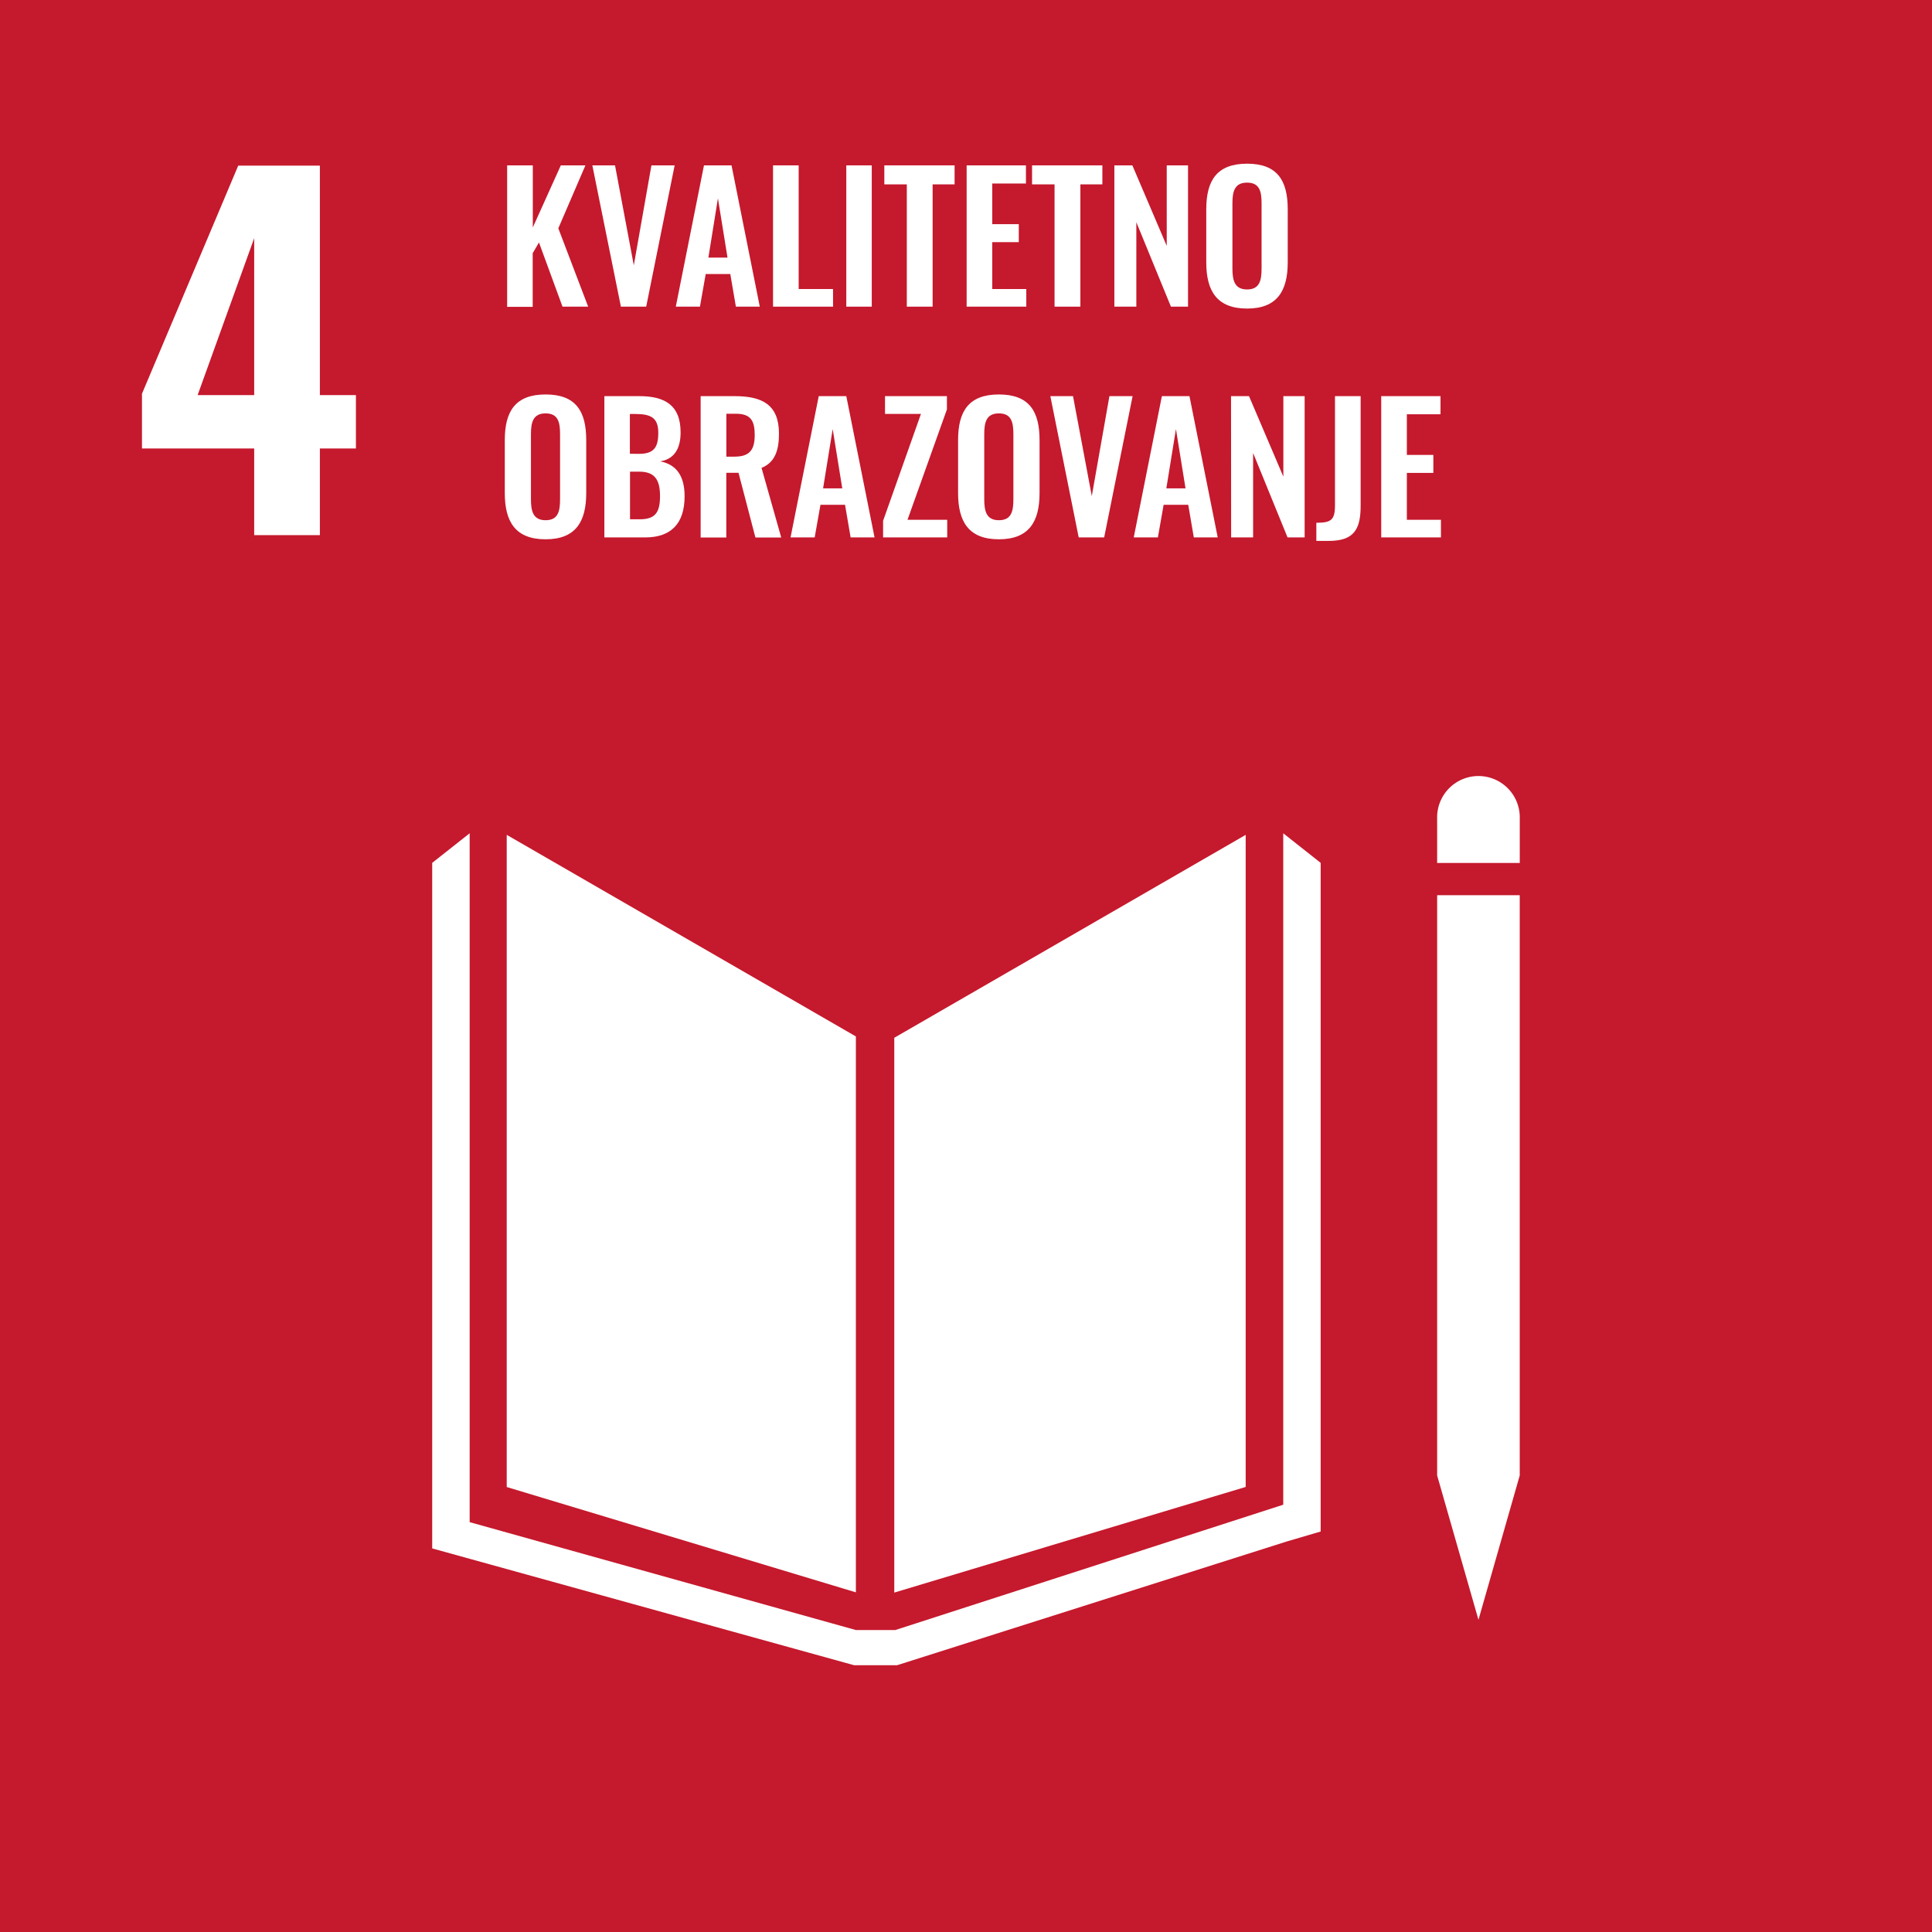
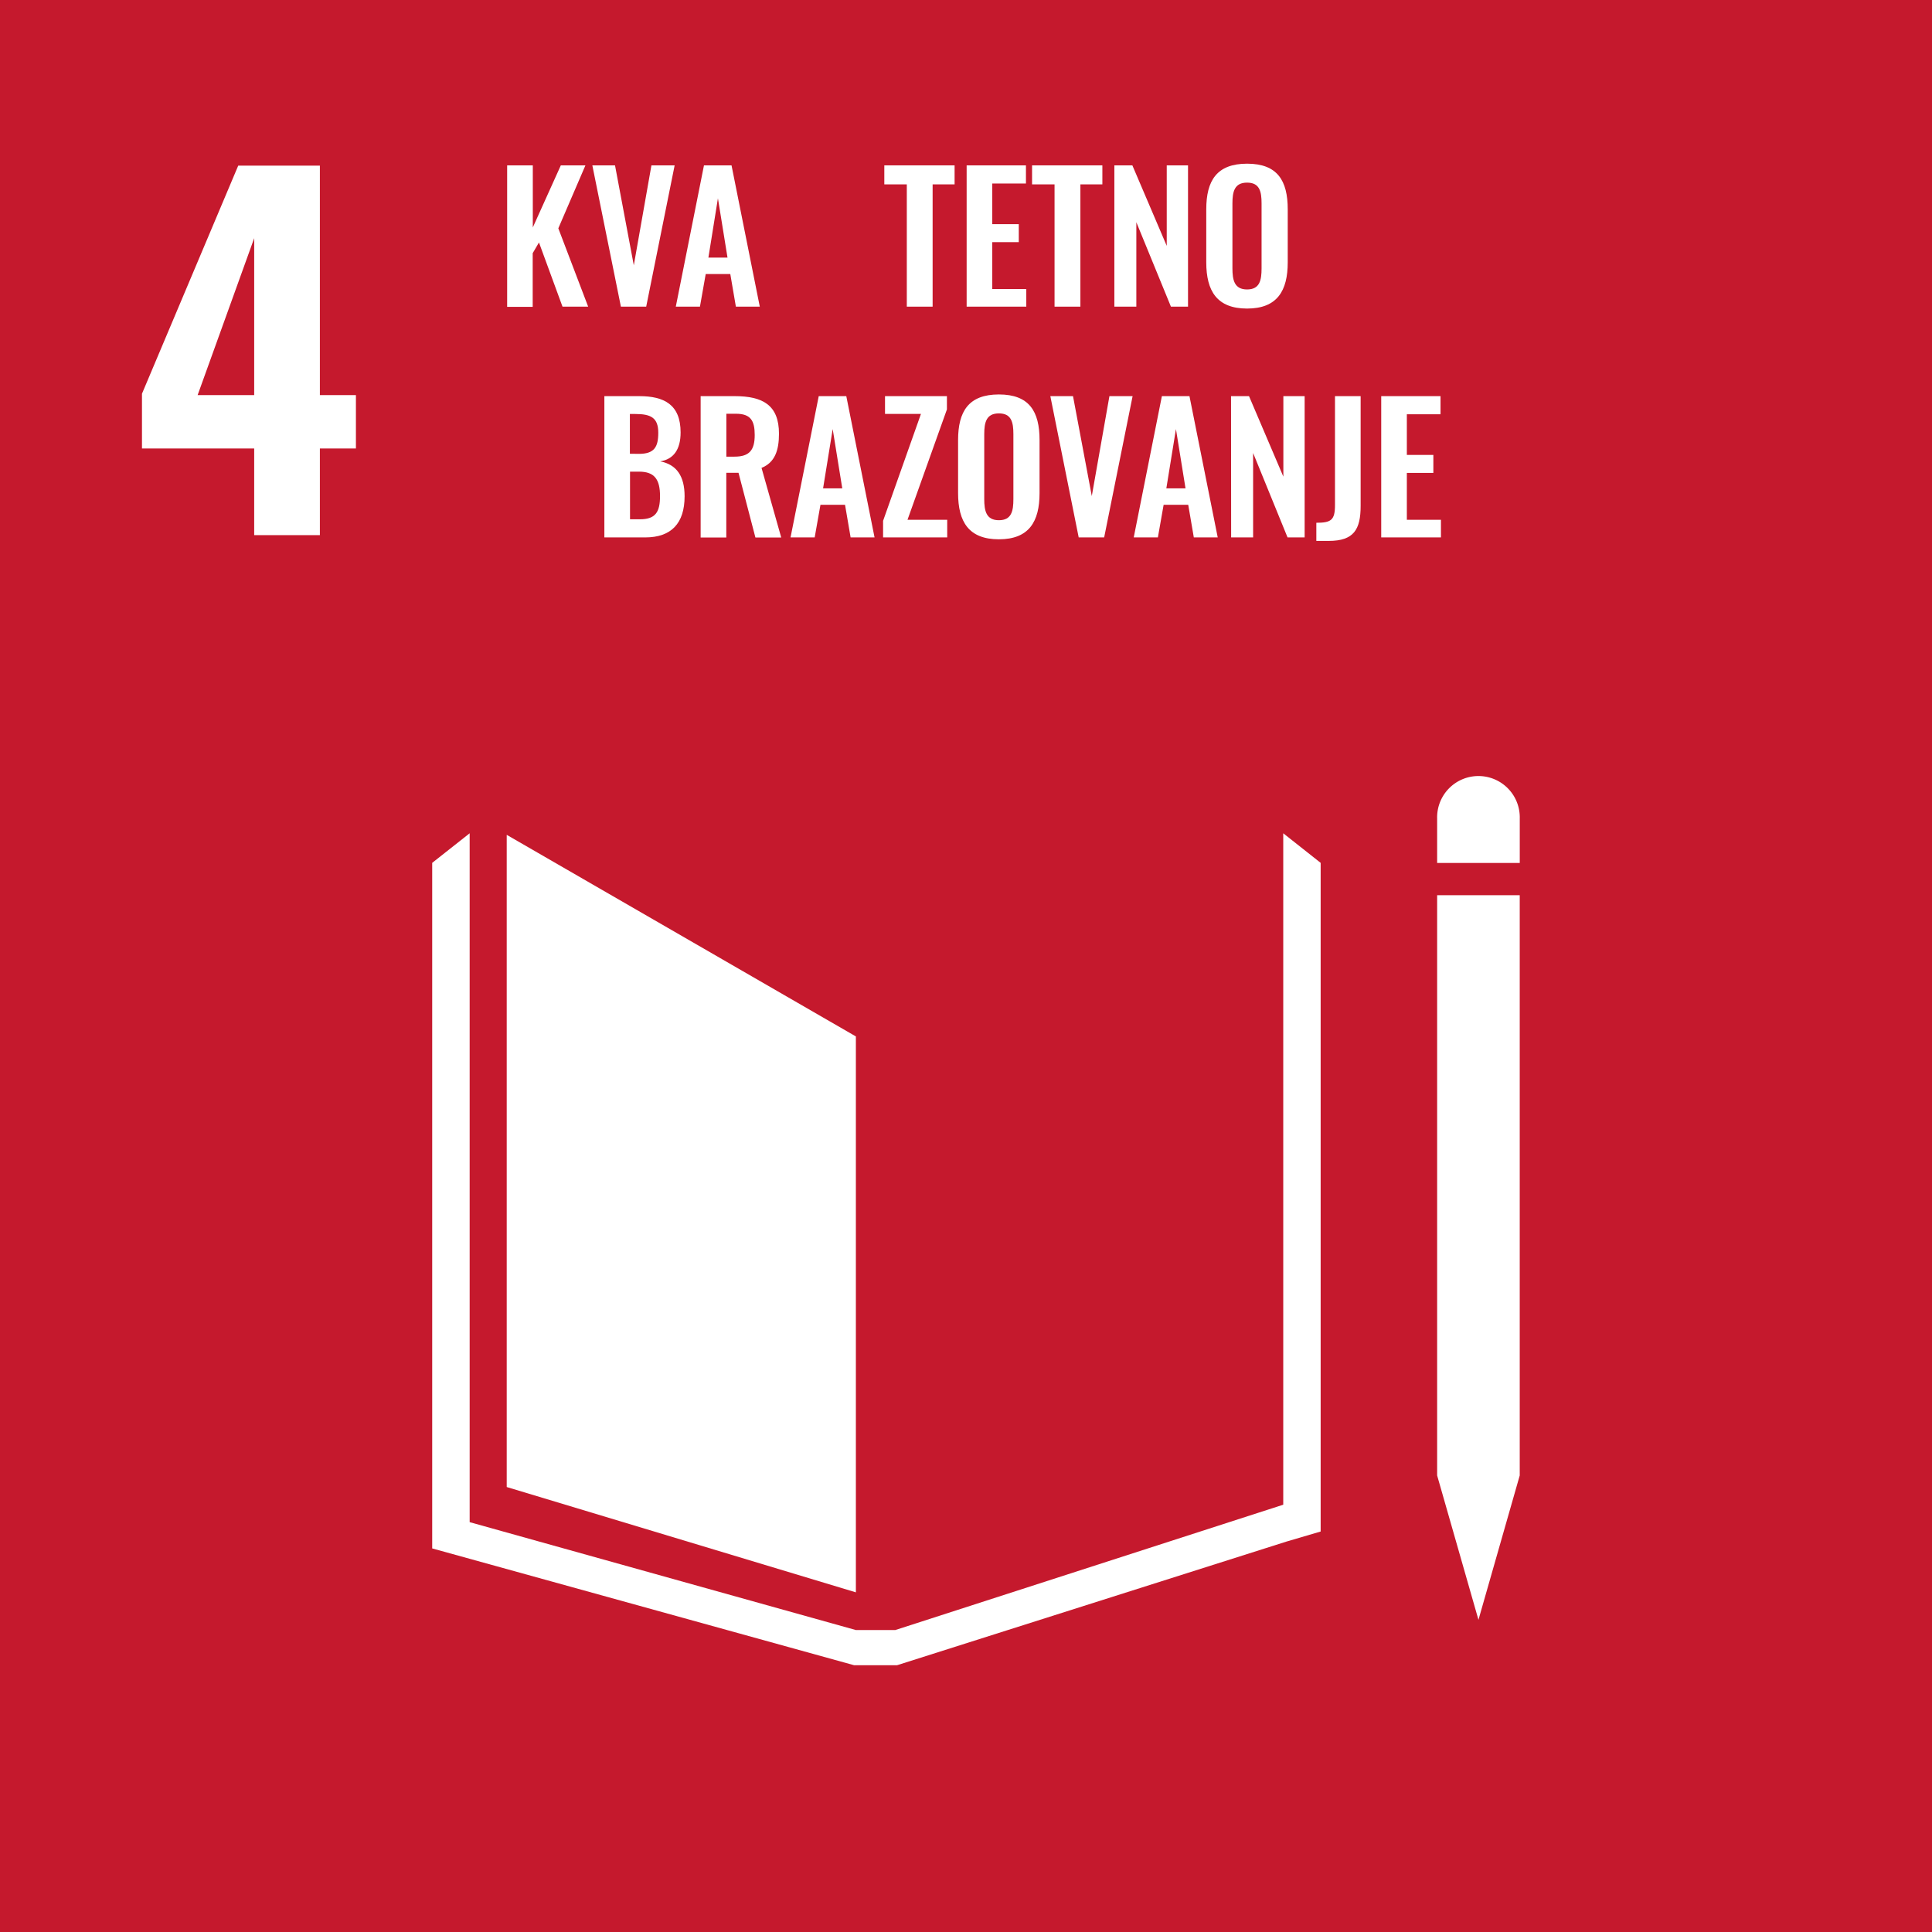
<svg xmlns="http://www.w3.org/2000/svg" viewBox="0 0 720 720">
  <defs>
    <style>.cls-1{fill:#c5192d;}.cls-2{fill:#fff;}</style>
  </defs>
  <g id="goal_background" data-name="goal background">
    <rect class="cls-1" x="-1.08" y="-1.08" width="722.16" height="722.16" />
  </g>
  <g id="BHS_text_graphics" data-name="BHS text &amp; graphics">
    <path class="cls-2" d="M94.73,167.13H52.91v-20.4l35.87-85h30.43v85.51h13.43v19.89H119.21v32.3H94.73Zm0-19.89V88.76L73.65,147.24Z" />
    <path class="cls-2" d="M189,61.63h9.56V84.77L209,61.63h9.17L208.07,85.09l11.12,29.19h-9.56l-8.77-23.92-2.34,4v20H189Z" />
    <path class="cls-2" d="M220.75,61.63h8.45l7,37.24,6.57-37.24h8.65l-10.6,52.65h-9.43Z" />
    <path class="cls-2" d="M262.35,61.63h10.27l10.53,52.65h-8.91l-2.08-12.16H263l-2.15,12.16h-9ZM271.12,96l-3.57-22.1L264,96Z" />
-     <path class="cls-2" d="M288.09,61.63h9.55v46.08h12.81v6.57H288.09Z" />
-     <path class="cls-2" d="M315.39,61.63h9.49v52.65h-9.49Z" />
    <path class="cls-2" d="M337.94,68.71h-8.38V61.63h26.19v7.08h-8.19v45.57h-9.62Z" />
    <path class="cls-2" d="M360.24,61.63h22.1v6.76H369.79V83.53h9.88v6.7h-9.88v17.48h12.68v6.57H360.24Z" />
    <path class="cls-2" d="M393,68.71h-8.38V61.63h26.2v7.08h-8.19v45.57H393Z" />
    <path class="cls-2" d="M415.29,61.63H422l12.81,30v-30h7.93v52.65h-6.37L423.48,82.82v31.46h-8.19Z" />
    <path class="cls-2" d="M449.54,97.77V78c0-10.66,3.9-17,15.21-17s15.15,6.31,15.15,17V97.77c0,10.59-3.9,17.22-15.15,17.22S449.54,108.43,449.54,97.77ZM470.15,100V75.8c0-4.42-.72-7.74-5.4-7.74s-5.46,3.32-5.46,7.74V100c0,4.36.72,7.87,5.46,7.87S470.15,104.4,470.15,100Z" />
-     <path class="cls-2" d="M188.12,183.77V164c0-10.66,3.9-17,15.21-17s15.14,6.31,15.14,17v19.76c0,10.59-3.89,17.22-15.14,17.22S188.12,194.43,188.12,183.77Zm20.6,2.27V161.8c0-4.42-.71-7.74-5.39-7.74s-5.46,3.32-5.46,7.74V186c0,4.36.71,7.87,5.46,7.87S208.72,190.4,208.72,186Z" />
    <path class="cls-2" d="M225.23,147.63h13c9.23,0,15.41,3.12,15.41,13.52,0,6.43-2.67,10-7.61,10.79,6.18,1.17,9.1,5.59,9.1,13,0,10.07-4.94,15.34-14.69,15.34H225.23Zm12.87,21.51c5.72,0,7.22-2.53,7.22-7.86,0-5.59-2.73-7-8.58-7h-2v14.82Zm.39,24.38c5.85,0,7.48-2.73,7.48-8.65,0-6.24-2.08-9.1-7.8-9.1h-3.38v17.75Z" />
    <path class="cls-2" d="M261.11,147.63h12.68c10.53,0,16.51,3.38,16.51,14,0,6.31-1.56,10.73-6.5,12.74l7.34,25.94h-9.62l-6.3-24.12h-4.55v24.12h-9.56Zm12.61,22.55c5.53,0,7.54-2.4,7.54-8.06,0-5.33-1.49-7.93-7-7.93h-3.57v16Z" />
    <path class="cls-2" d="M305.12,147.63h10.27l10.53,52.65H317l-2.08-12.16h-9.16l-2.15,12.16h-9ZM313.89,182l-3.57-22.1L306.74,182Z" />
    <path class="cls-2" d="M329.1,194.1l14.11-39.84H329.82v-6.63h23.07v4.94L338.2,193.71H353v6.57H329.1Z" />
    <path class="cls-2" d="M357.05,183.77V164c0-10.66,3.9-17,15.21-17s15.15,6.31,15.15,17v19.76c0,10.59-3.9,17.22-15.15,17.22S357.05,194.43,357.05,183.77ZM377.66,186V161.8c0-4.42-.72-7.74-5.4-7.74s-5.46,3.32-5.46,7.74V186c0,4.36.72,7.87,5.46,7.87S377.66,190.4,377.66,186Z" />
    <path class="cls-2" d="M391.43,147.63h8.45l7,37.24,6.57-37.24h8.64l-10.6,52.65H402Z" />
    <path class="cls-2" d="M433,147.63h10.28l10.53,52.65h-8.91l-2.08-12.16h-9.17l-2.14,12.16h-9ZM441.81,182l-3.57-22.1L434.66,182Z" />
    <path class="cls-2" d="M458.77,147.63h6.7l12.8,30v-30h7.93v52.65h-6.37L467,168.82v31.46h-8.19Z" />
    <path class="cls-2" d="M490.56,194.82c5.52,0,6.95-1,6.95-6.57V147.63h9.56v40.88c0,8.84-2.54,13.07-11.9,13.07h-4.61Z" />
    <path class="cls-2" d="M514.74,147.63h22.1v6.76H524.29v15.14h9.88v6.7h-9.88v17.48H537v6.57H514.74Z" />
    <polygon class="cls-2" points="318.96 386.25 188.84 311.12 188.84 554.17 318.96 593.42 318.96 386.25" />
-     <polygon class="cls-2" points="333.27 386.75 333.27 593.51 464.23 554.14 464.23 311.13 333.27 386.75" />
    <polygon class="cls-2" points="539.4 549.86 535.58 549.86 550.98 603.66 566.36 549.86 562.54 549.86 566.36 549.86 566.36 333.62 562.54 333.62 558.72 333.62 554.66 333.62 547 333.62 543.23 333.62 539.4 333.62 535.58 333.62 535.58 549.86 539.4 549.86" />
    <polygon class="cls-2" points="492.17 321.56 478.23 310.54 478.23 560.76 333.65 607.47 326.96 607.47 325.64 607.47 318.96 607.47 175.03 567.26 175.03 310.54 161.07 321.56 161.07 577.05 318.3 620.58 325.64 620.58 326.96 620.58 334.31 620.58 479.36 574.52 492.17 570.75 492.17 321.56" />
    <path class="cls-2" d="M566.37,305a15.4,15.4,0,1,0-30.79,0v16.6h30.79Z" />
  </g>
</svg>